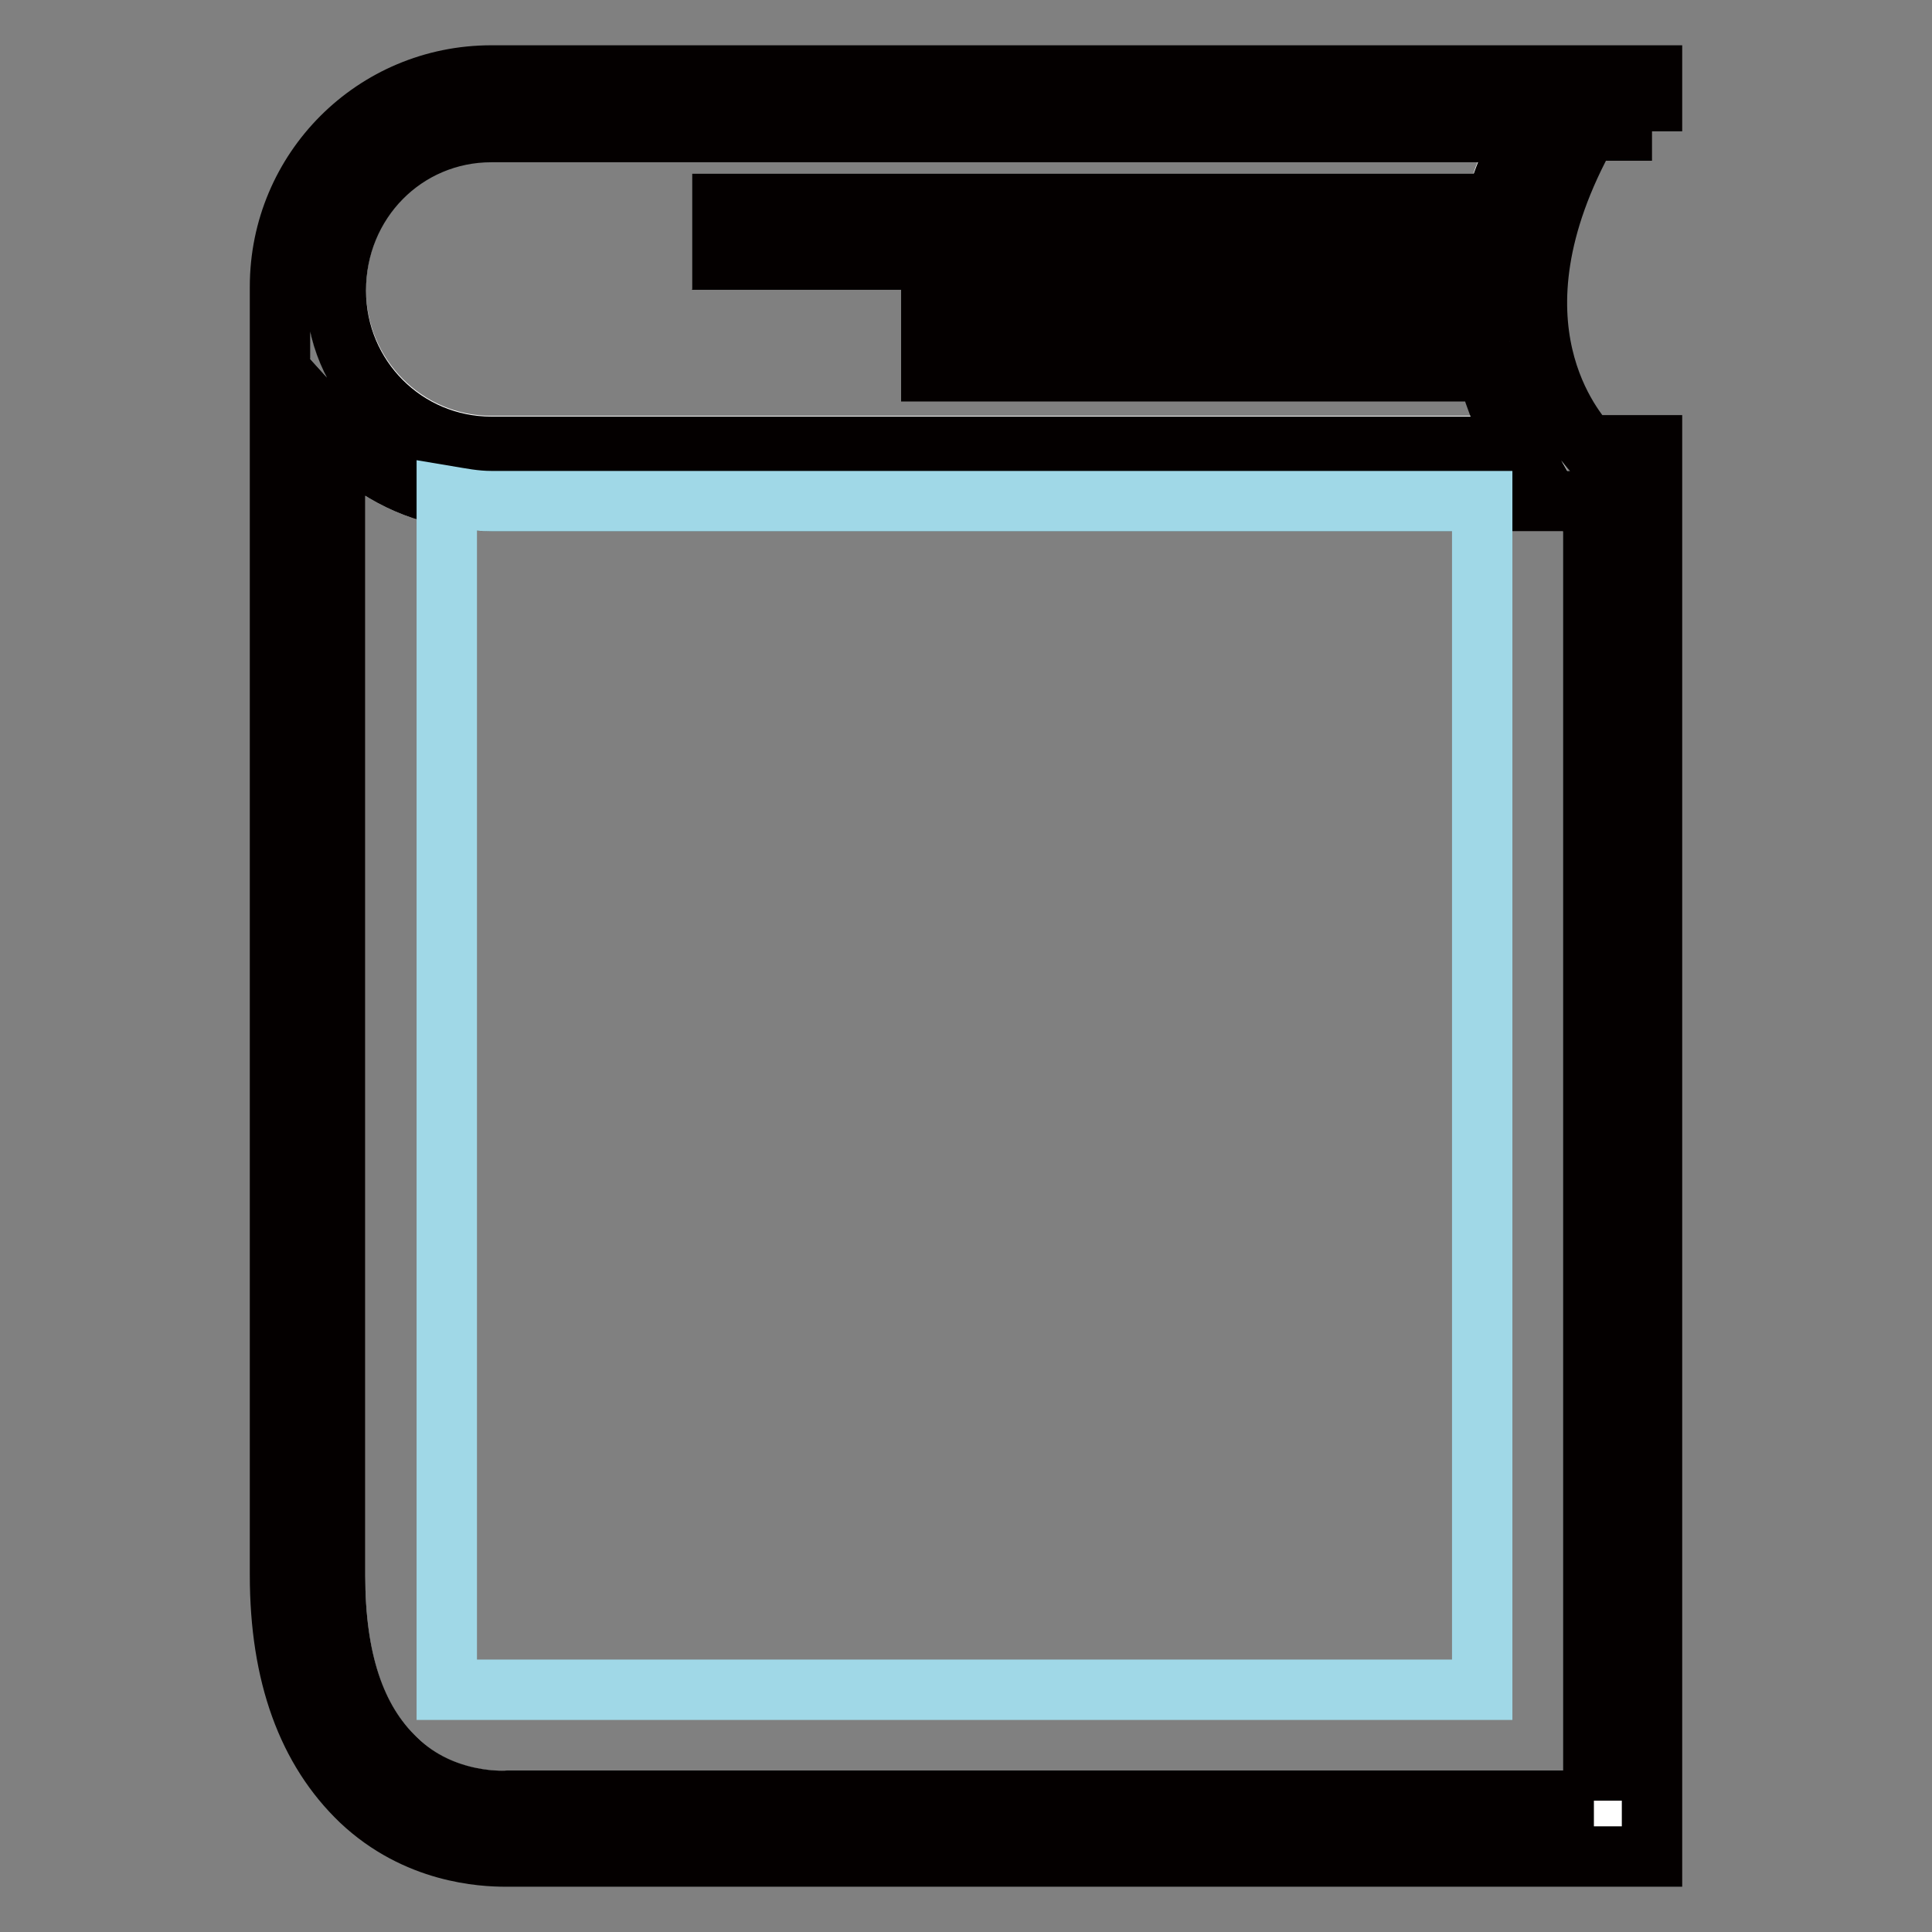
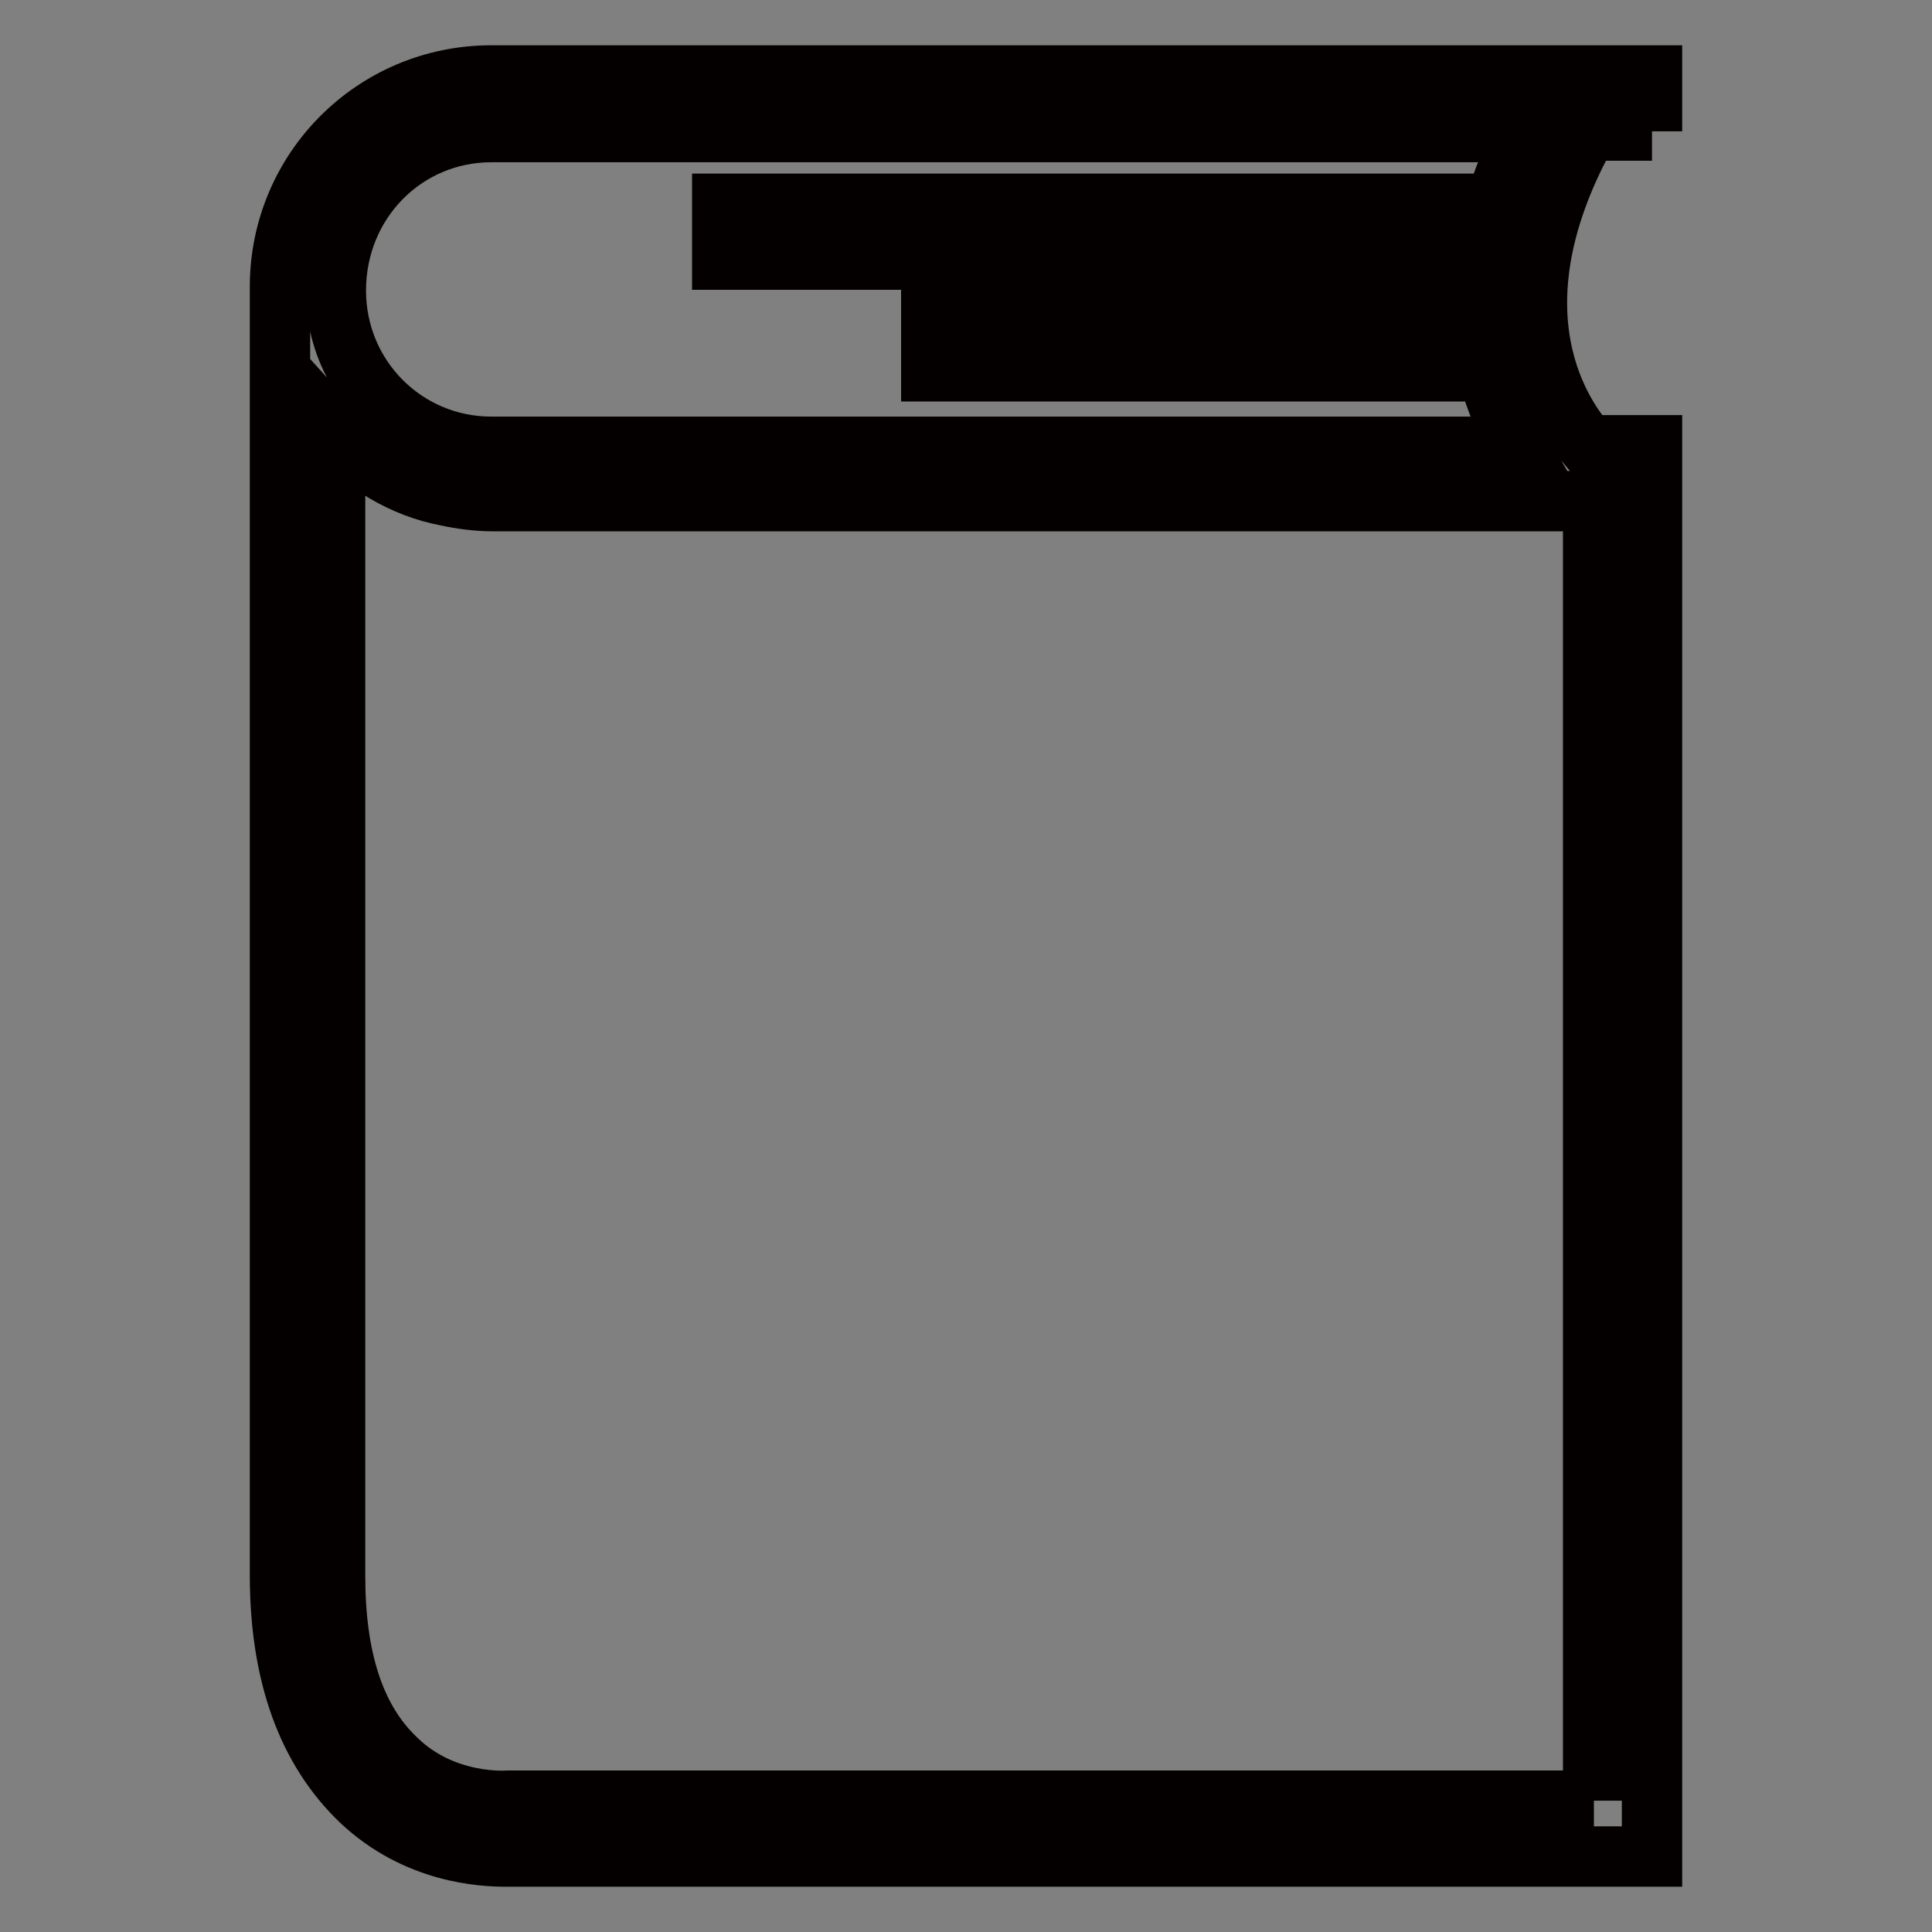
<svg xmlns="http://www.w3.org/2000/svg" version="1.1" x="0px" y="0px" viewBox="0 0 256 256" enable-background="new 0 0 256 256" xml:space="preserve">
  <rect x="0" y="0" width="256" height="256" fill="#808080" stroke="none" />
  <g>
-     <path stroke-width="8" fill-opacity="0" stroke="#ffffff" d="M65.1,66.4c-1.8,0-4.1-0.4-5.9-0.7c-5.9-1.1-11.1-4.4-14.8-8.5v151.6c0,11.1,2.6,19.2,8.1,24.3 c6.3,6.3,14.8,5.5,14.8,5.5h143.8V66.4H65.1z" />
-     <path stroke-width="8" fill-opacity="0" stroke="#ffffff" d="M44.5,38.4c0,11.4,9.2,20.7,20.6,20.7h136.1c-1.5-2.6-2.9-5.9-4.1-10h-73.7v-7.4H196c0-2.6,0-4.8,0.4-7.4 H95.7V27h102.5c0.7-3,2.2-6.3,3.7-9.6H65.1C53.7,17.4,44.5,26.6,44.5,38.4z" />
    <path stroke-width="8" fill-opacity="0" stroke="#040000" d="M218.9,17.4V10H65.1c-15.5,0-28,12.5-28,28v170.7c0,13.3,3.7,23.2,10.7,29.9c7.4,7,16.2,7.4,19.2,7.4h151.9 V59h-8.5c-1.5-1.8-14.4-15.9,0-41.7H218.9z M211.2,238.6H67.3c0,0-8.5,0.7-14.8-5.5c-5.5-5.2-8.1-13.3-8.1-24.3V57.2 c3.7,4.1,8.9,7.4,14.8,8.5c1.8,0.4,4.1,0.7,5.9,0.7h146V238.6z M198.2,27H95.7v7.4h100.7c-0.4,2.6-0.4,4.8-0.4,7.4h-72.6v7.4h73.7 c1.1,4.1,2.6,7.4,4.1,10H65.1c-11.4,0-20.6-9.2-20.6-20.7c0-11.8,9.2-21,20.6-21h136.8C200.5,20.7,199,24,198.2,27L198.2,27z" />
-     <path stroke-width="8" fill-opacity="0" stroke="#a0d8e7" d="M196.4,223.9V66.4H65.1c-2.2,0-4.1-0.4-5.9-0.7v158.2H196.4z" />
  </g>
</svg>